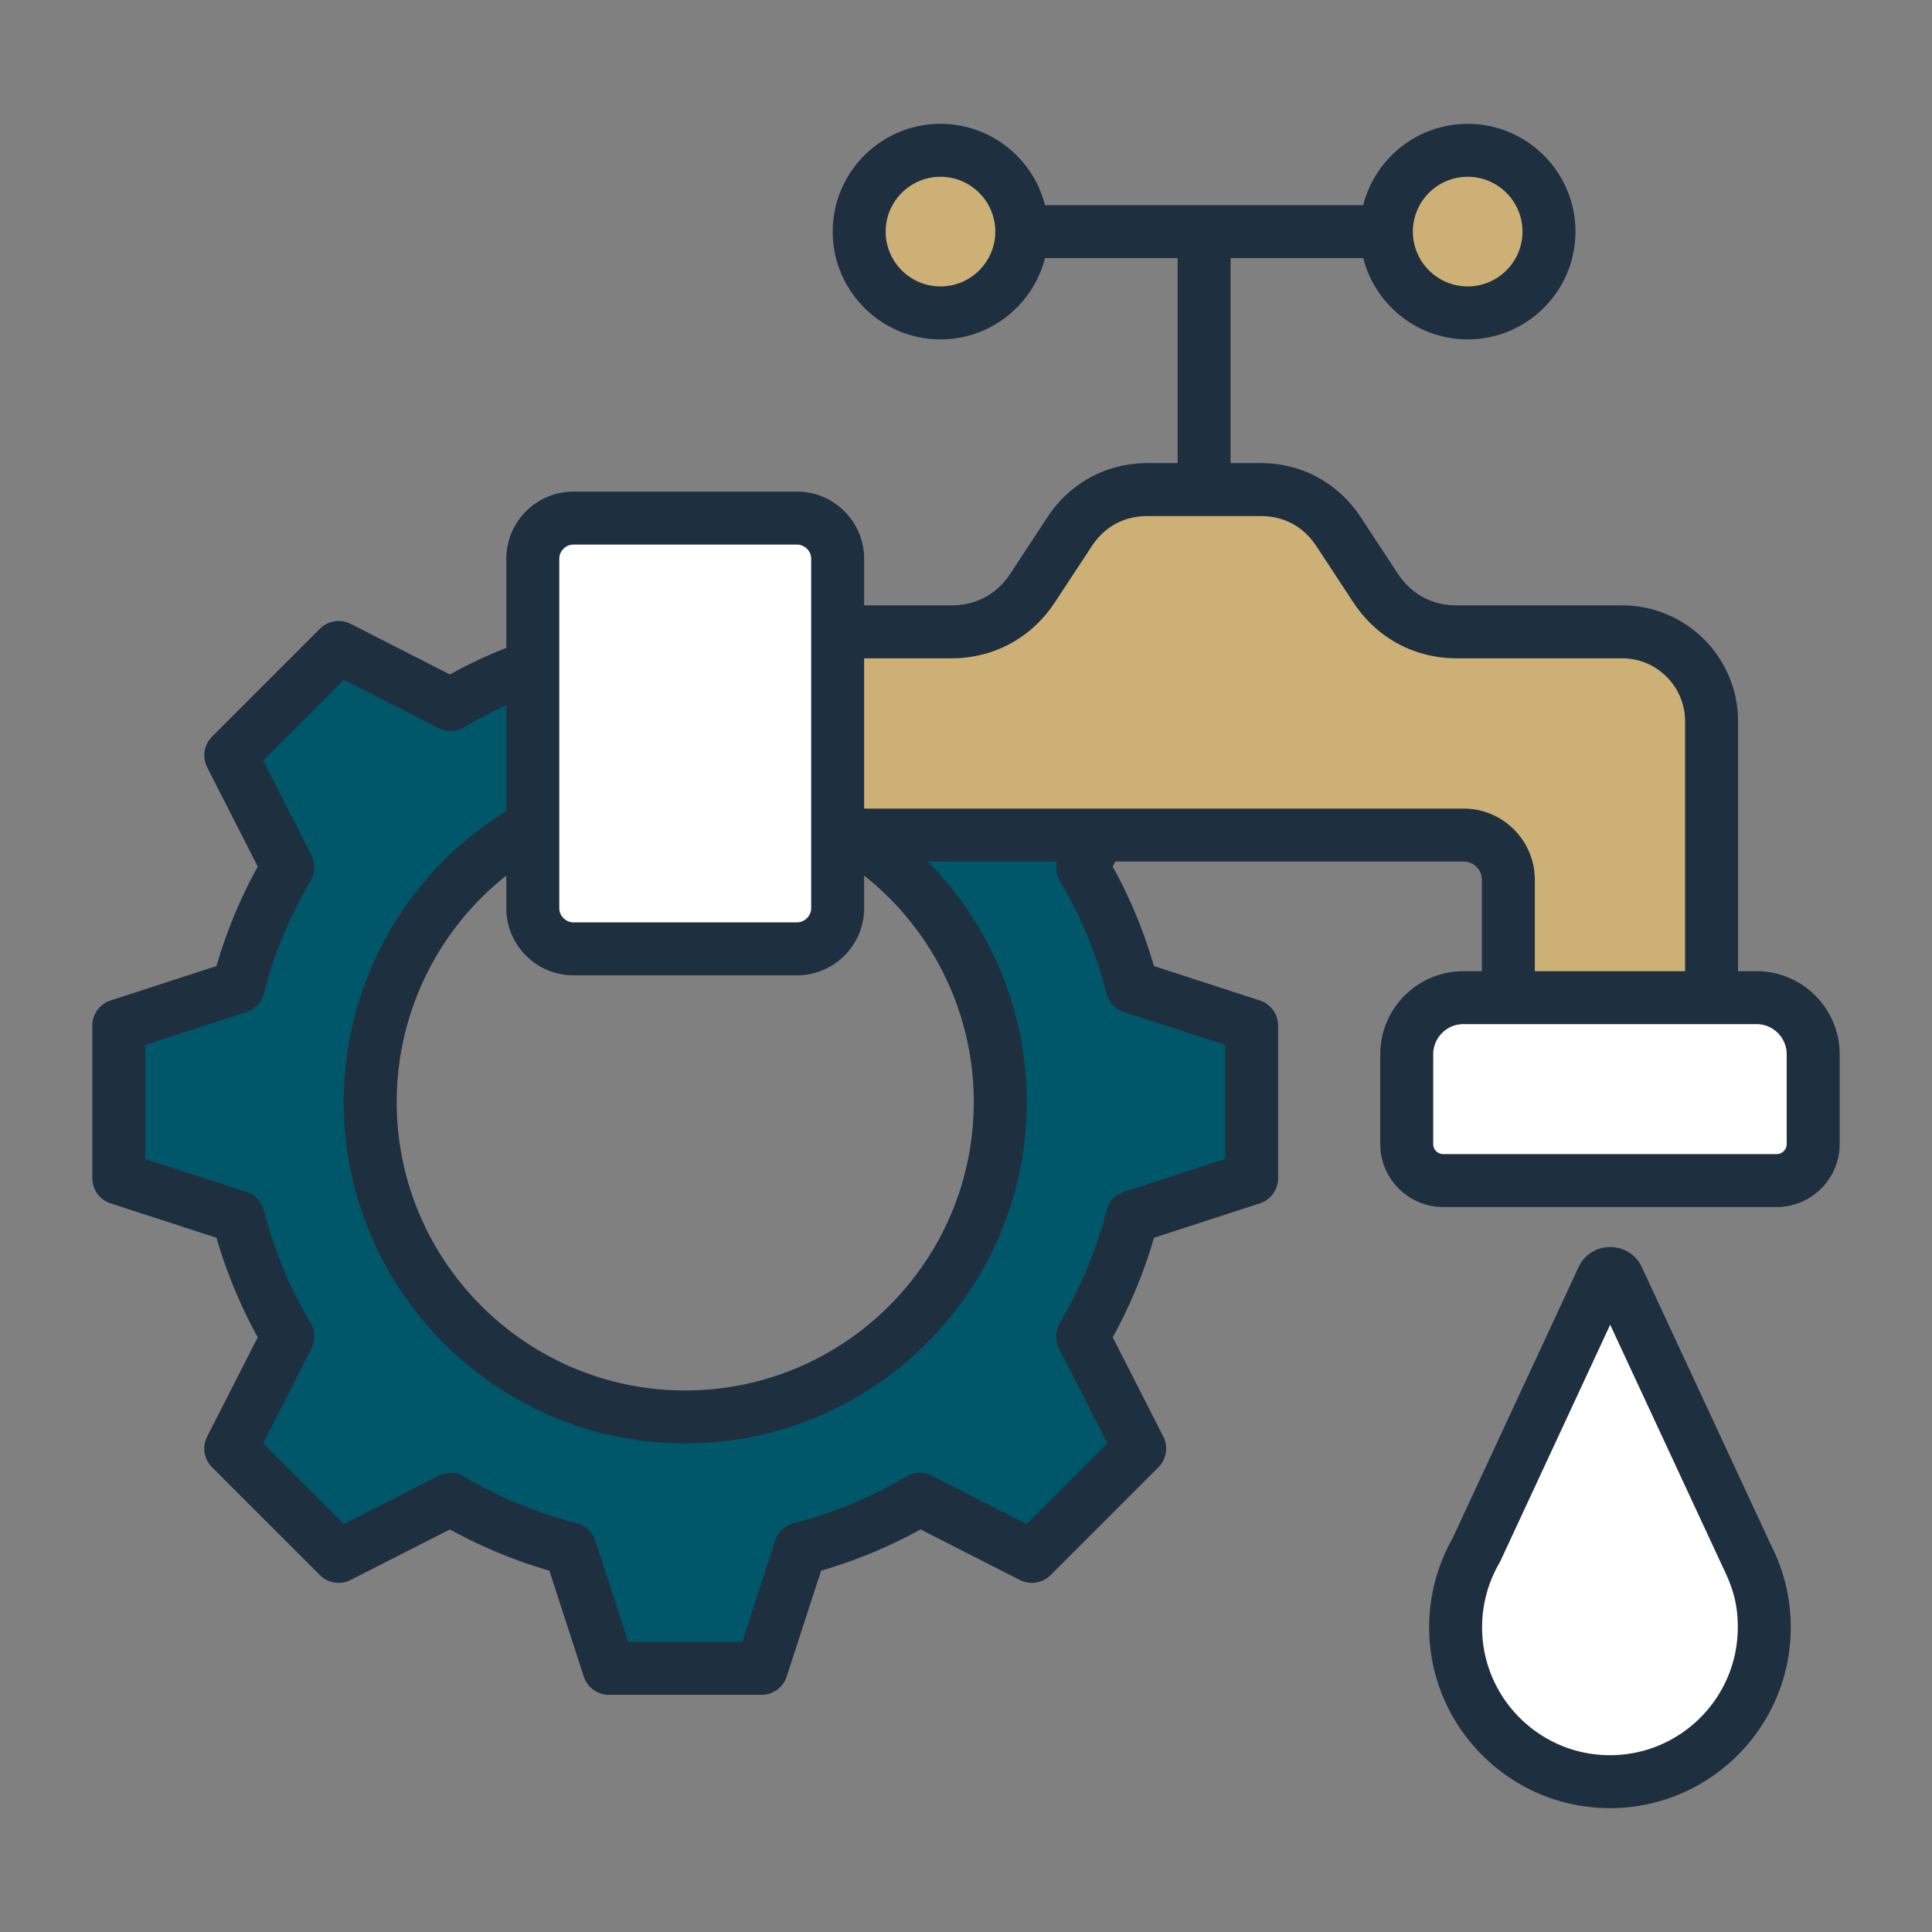
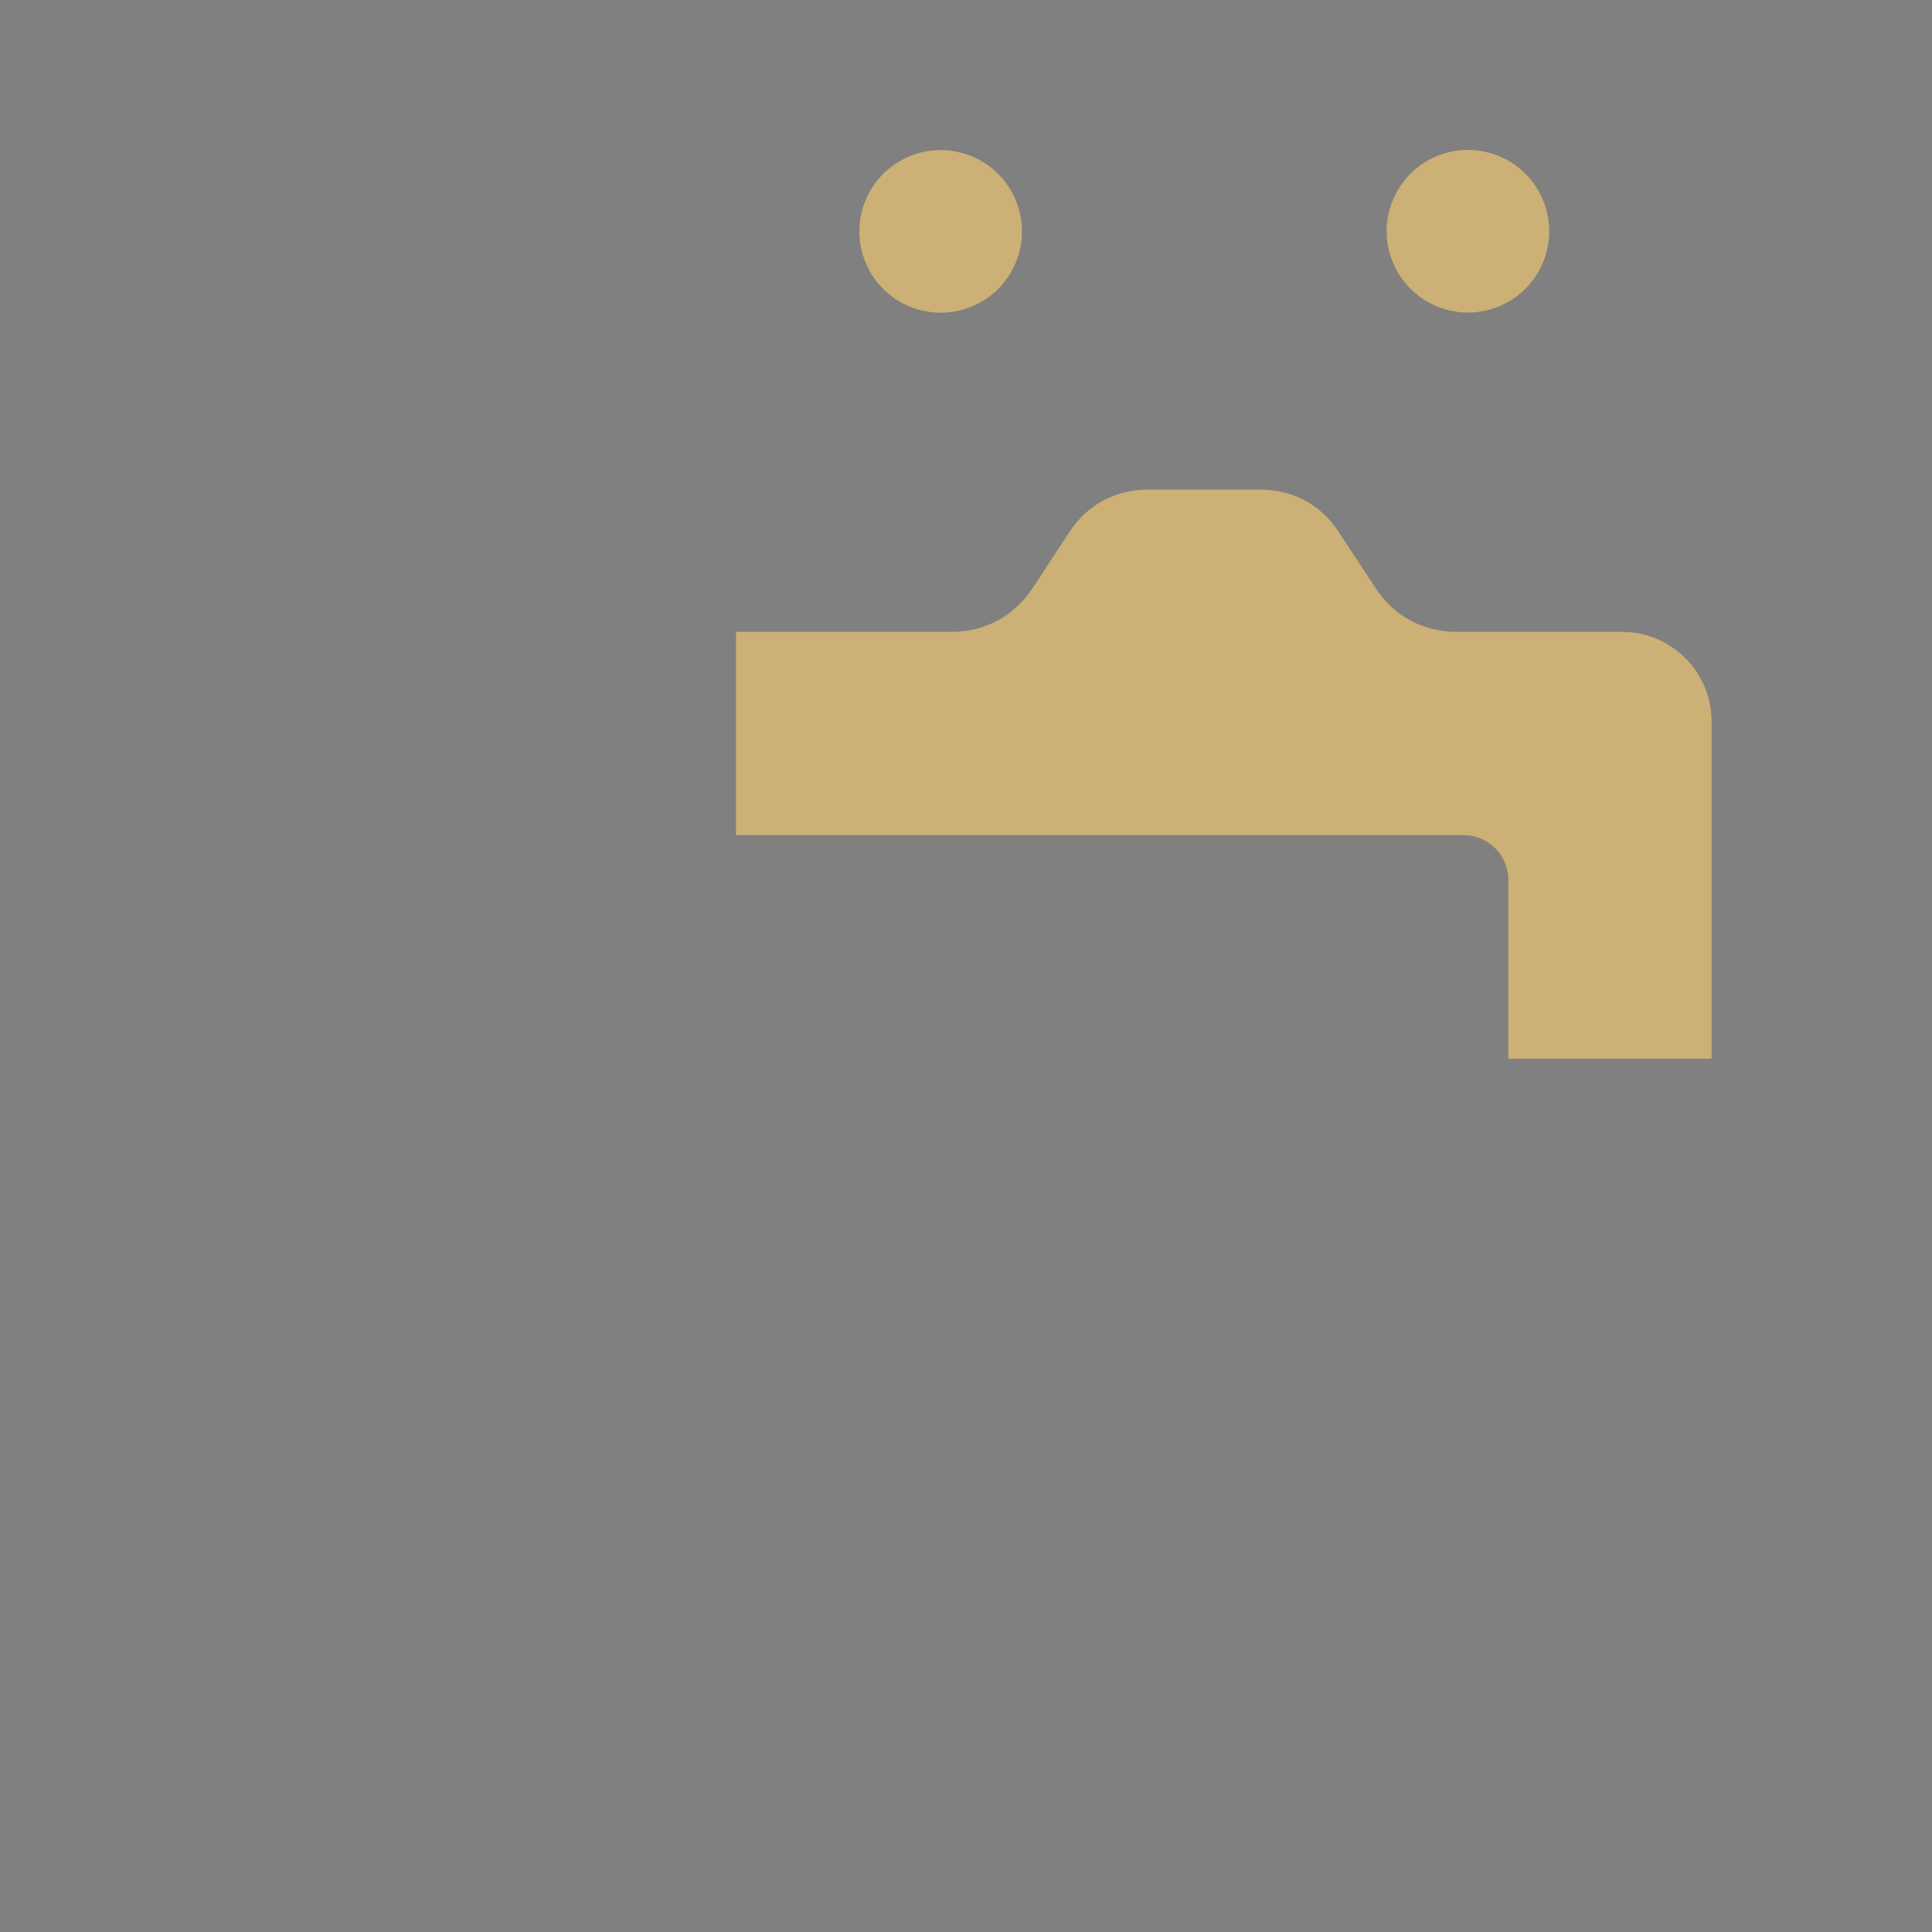
<svg xmlns="http://www.w3.org/2000/svg" width="512" height="512" x="0" y="0" viewBox="0 0 500 500" style="enable-background:new 0 0 512 512" xml:space="preserve" class="">
  <rect x="0" y="0" width="500" height="500" fill="#808080" stroke="none" />
  <g>
    <g fill-rule="evenodd" clip-rule="evenodd">
      <circle cx="243.396" cy="59.957" r="21.039" fill="#ccb075" transform="rotate(-22.48 243.243 59.8)" opacity="1" data-original="#ffbf31" class="" />
      <circle cx="379.835" cy="59.957" r="21.039" fill="#ccb075" transform="rotate(-22.48 379.582 59.737)" opacity="1" data-original="#ffbf31" class="" />
-       <path fill="#005769" d="m116.614 182.343-28.977-14.764-27.916 27.916 14.766 28.979a118.709 118.709 0 0 0-12.825 30.932l-30.917 10.046v39.48l30.917 10.046a118.763 118.763 0 0 0 12.825 30.932l-14.766 28.98 27.916 27.916 28.979-14.765a118.674 118.674 0 0 0 30.933 12.828l10.045 30.915h39.479l10.047-30.918a118.823 118.823 0 0 0 30.932-12.824l28.98 14.765 27.916-27.916-14.765-28.979a118.625 118.625 0 0 0 12.828-30.933l30.914-10.045v-39.48l-30.917-10.046a118.791 118.791 0 0 0-12.825-30.932l14.765-28.979-27.916-27.916-28.98 14.765a118.694 118.694 0 0 0-30.933-12.828l-10.045-30.915h-39.479l-10.045 30.915a118.638 118.638 0 0 0-30.936 12.825zm60.72 21.322c45.026 0 81.527 36.501 81.527 81.526 0 45.026-36.501 81.526-81.527 81.526s-81.526-36.5-81.526-81.526c0-45.025 36.5-81.526 81.526-81.526z" opacity="1" data-original="#ada0ad" class="" />
      <path fill="#ccb075" d="M442.952 186.681v87.309h-52.598v-46.283c0-6.375-5.199-11.574-11.574-11.574H190.484v-52.598h55.677c8.761 0 16.293-4.064 21.103-11.386l9.54-14.521c4.61-7.017 11.828-10.912 20.223-10.912h29.177c8.396 0 15.614 3.894 20.224 10.912l9.54 14.521c4.811 7.322 12.342 11.386 21.103 11.386h42.736c12.748 0 23.145 10.398 23.145 23.146z" opacity="1" data-original="#ffbf31" class="" />
-       <path fill="#ffffff" d="M378.727 258.211h75.852c8.069 0 14.671 6.602 14.671 14.671v23.196c0 5.216-4.254 9.47-9.47 9.47h-86.255c-5.216 0-9.47-4.254-9.47-9.47v-23.196c.001-8.069 6.603-14.671 14.672-14.671zM148.406 134.097h57.857c5.786 0 10.52 4.734 10.52 10.52v90.435c0 5.786-4.733 10.52-10.52 10.52h-57.857c-5.786 0-10.52-4.734-10.52-10.52v-90.435c0-5.787 4.734-10.52 10.52-10.52z" opacity="1" data-original="#f0b16e" class="" />
-       <path fill="#ffffff" d="m451.93 402.72 1.51 3.249h-.003a39.607 39.607 0 0 1 2.957 15.063c0 21.947-17.792 39.74-39.74 39.74s-39.74-17.792-39.74-39.74c0-7.215 1.923-13.98 5.283-19.812l32.543-70.032c.782-1.682 3.168-1.682 3.949 0z" opacity="1" data-original="#88c8fe" class="" />
-       <path fill="#1e2f3f" d="M416.652 454.244c-18.242 0-33.09-14.848-33.09-33.101 0-5.79 1.524-11.499 4.393-16.493.104-.168.196-.347.288-.525l28.471-61.289 29.181 62.796c2.509 5.189 3.845 9.326 3.845 15.511.001 18.253-14.835 33.101-33.088 33.101zm43.272-50.934a52.184 52.184 0 0 0-1.657-3.591l-33.355-71.761c-3.24-6.962-13.152-6.969-16.389 0l-32.587 70.128a46.71 46.71 0 0 0-6.073 23.056c0 25.81 20.99 46.806 46.789 46.806 25.81 0 46.794-20.996 46.794-46.806a46.638 46.638 0 0 0-3.475-17.722.808.808 0 0 1-.047-.11zm2.477-107.24a2.616 2.616 0 0 1-2.621 2.609h-86.257a2.606 2.606 0 0 1-2.609-2.609v-23.207c0-4.313 3.504-7.822 7.816-7.822h75.854c4.312 0 7.816 3.51 7.816 7.822v23.207zm-83.613-86.806H223.633v-38.891h22.531c11.009 0 20.782-5.271 26.832-14.484l9.537-14.513c3.366-5.114 8.376-7.822 14.501-7.822h29.176c6.119 0 11.13 2.707 14.49 7.822l9.548 14.513c6.038 9.213 15.823 14.484 26.82 14.484h42.736c8.988 0 16.297 7.308 16.297 16.296v64.673H397.21v-23.657c-.001-10.154-8.268-18.421-18.422-18.421zm-104.505 18.681a6.865 6.865 0 0 1-.785-4.982h-33.401c16.17 16.337 25.62 38.597 25.62 62.213 0 48.734-39.647 88.381-88.381 88.381-48.728 0-88.375-39.648-88.375-88.381 0-30.758 16.025-59.235 42.078-75.271v-27.357a111.822 111.822 0 0 0-10.934 5.675 6.857 6.857 0 0 1-6.598.208l-24.54-12.504-20.874 20.874 12.504 24.546a6.856 6.856 0 0 1-.208 6.598 111.949 111.949 0 0 0-12.088 29.152 6.86 6.86 0 0 1-4.52 4.814l-26.179 8.504v29.528l26.179 8.503a6.839 6.839 0 0 1 4.52 4.815 111.81 111.81 0 0 0 12.088 29.141 6.868 6.868 0 0 1 .208 6.604l-12.504 24.54 20.874 20.886 24.54-12.51a6.855 6.855 0 0 1 6.598.202 111.942 111.942 0 0 0 29.153 12.094 6.851 6.851 0 0 1 4.814 4.514l8.503 26.185h29.528l8.503-26.185a6.85 6.85 0 0 1 4.814-4.52 111.47 111.47 0 0 0 29.141-12.088 6.879 6.879 0 0 1 6.61-.202l24.534 12.51 20.886-20.886-12.51-24.54a6.867 6.867 0 0 1 .202-6.604 111.915 111.915 0 0 0 12.094-29.141 6.833 6.833 0 0 1 4.514-4.815l26.185-8.503v-29.528l-26.185-8.504a6.871 6.871 0 0 1-4.52-4.814 111.778 111.778 0 0 0-12.088-29.152zm-125.881-87.007h57.866c1.986 0 3.666 1.674 3.666 3.66v90.436c0 1.992-1.68 3.671-3.666 3.671h-57.866c-1.98 0-3.66-1.68-3.66-3.671v-90.436c0-1.986 1.68-3.66 3.66-3.66zm0 111.472c-9.571 0-17.364-7.793-17.364-17.376v-8.44c-17.74 14.028-28.373 35.555-28.373 58.582 0 41.177 33.499 74.677 74.671 74.677 41.177 0 74.677-33.499 74.677-74.677 0-23.028-10.633-44.554-28.379-58.582v8.44c0 9.583-7.793 17.376-17.365 17.376zm94.997-178.281c-7.822 0-14.19-6.367-14.19-14.189 0-7.816 6.367-14.19 14.19-14.19 7.828 0 14.184 6.373 14.184 14.19 0 7.822-6.356 14.189-14.184 14.189zm136.44-28.379c7.816 0 14.184 6.373 14.184 14.19 0 7.822-6.368 14.189-14.184 14.189-7.822 0-14.19-6.367-14.19-14.189 0-7.817 6.367-14.19 14.19-14.19zm74.745 205.592h-4.78V186.67c0-16.545-13.456-30.001-30.001-30.001h-42.736c-6.483 0-11.806-2.869-15.373-8.296l-9.542-14.524c-5.842-8.896-15.298-13.999-25.943-13.999h-7.735V66.792h34.331c3.06 12.077 14.022 21.042 27.034 21.042 15.384 0 27.888-12.51 27.888-27.894 0-15.373-12.504-27.888-27.888-27.888-13.018 0-23.974 8.959-27.034 21.036h-82.366c-3.059-12.077-14.022-21.036-27.04-21.036-15.379 0-27.894 12.515-27.894 27.888 0 15.384 12.515 27.894 27.894 27.894 13.018 0 23.969-8.965 27.04-21.042h34.331v53.057h-7.735c-10.656 0-20.112 5.103-25.96 13.999l-9.537 14.524c-3.562 5.427-8.878 8.296-15.373 8.296h-22.531v-12.071c0-9.571-7.793-17.364-17.365-17.364h-57.866c-9.571 0-17.364 7.793-17.364 17.364v23.074a124.343 124.343 0 0 0-14.605 6.875l-25.683-13.093a6.871 6.871 0 0 0-7.955 1.264l-27.917 27.917a6.843 6.843 0 0 0-1.259 7.955l13.087 25.683a125.678 125.678 0 0 0-10.68 25.741l-27.398 8.908a6.847 6.847 0 0 0-4.734 6.512v39.486a6.838 6.838 0 0 0 4.734 6.512l27.398 8.901a125.881 125.881 0 0 0 10.68 25.753L53.62 371.768a6.843 6.843 0 0 0 1.259 7.955l27.917 27.917a6.85 6.85 0 0 0 7.955 1.253l25.683-13.081a125.65 125.65 0 0 0 25.741 10.68l8.907 27.398a6.838 6.838 0 0 0 6.517 4.728h39.48a6.848 6.848 0 0 0 6.517-4.728l8.908-27.409a125.716 125.716 0 0 0 25.741-10.668l25.678 13.081a6.857 6.857 0 0 0 7.96-1.253l27.911-27.917a6.852 6.852 0 0 0 1.258-7.955l-13.081-25.683a125.5 125.5 0 0 0 10.68-25.753l27.398-8.901a6.831 6.831 0 0 0 4.728-6.512v-39.486a6.842 6.842 0 0 0-4.728-6.512l-27.409-8.908a125.74 125.74 0 0 0-10.668-25.741l.664-1.31h90.154a4.735 4.735 0 0 1 4.722 4.722v23.657h-4.78c-11.869 0-21.521 9.652-21.521 21.521v23.207c0 9 7.314 16.314 16.314 16.314h86.257c9 0 16.325-7.314 16.325-16.314v-23.207c-.002-11.869-9.654-21.521-21.523-21.521z" opacity="1" data-original="#1e2f3f" class="" />
    </g>
  </g>
</svg>